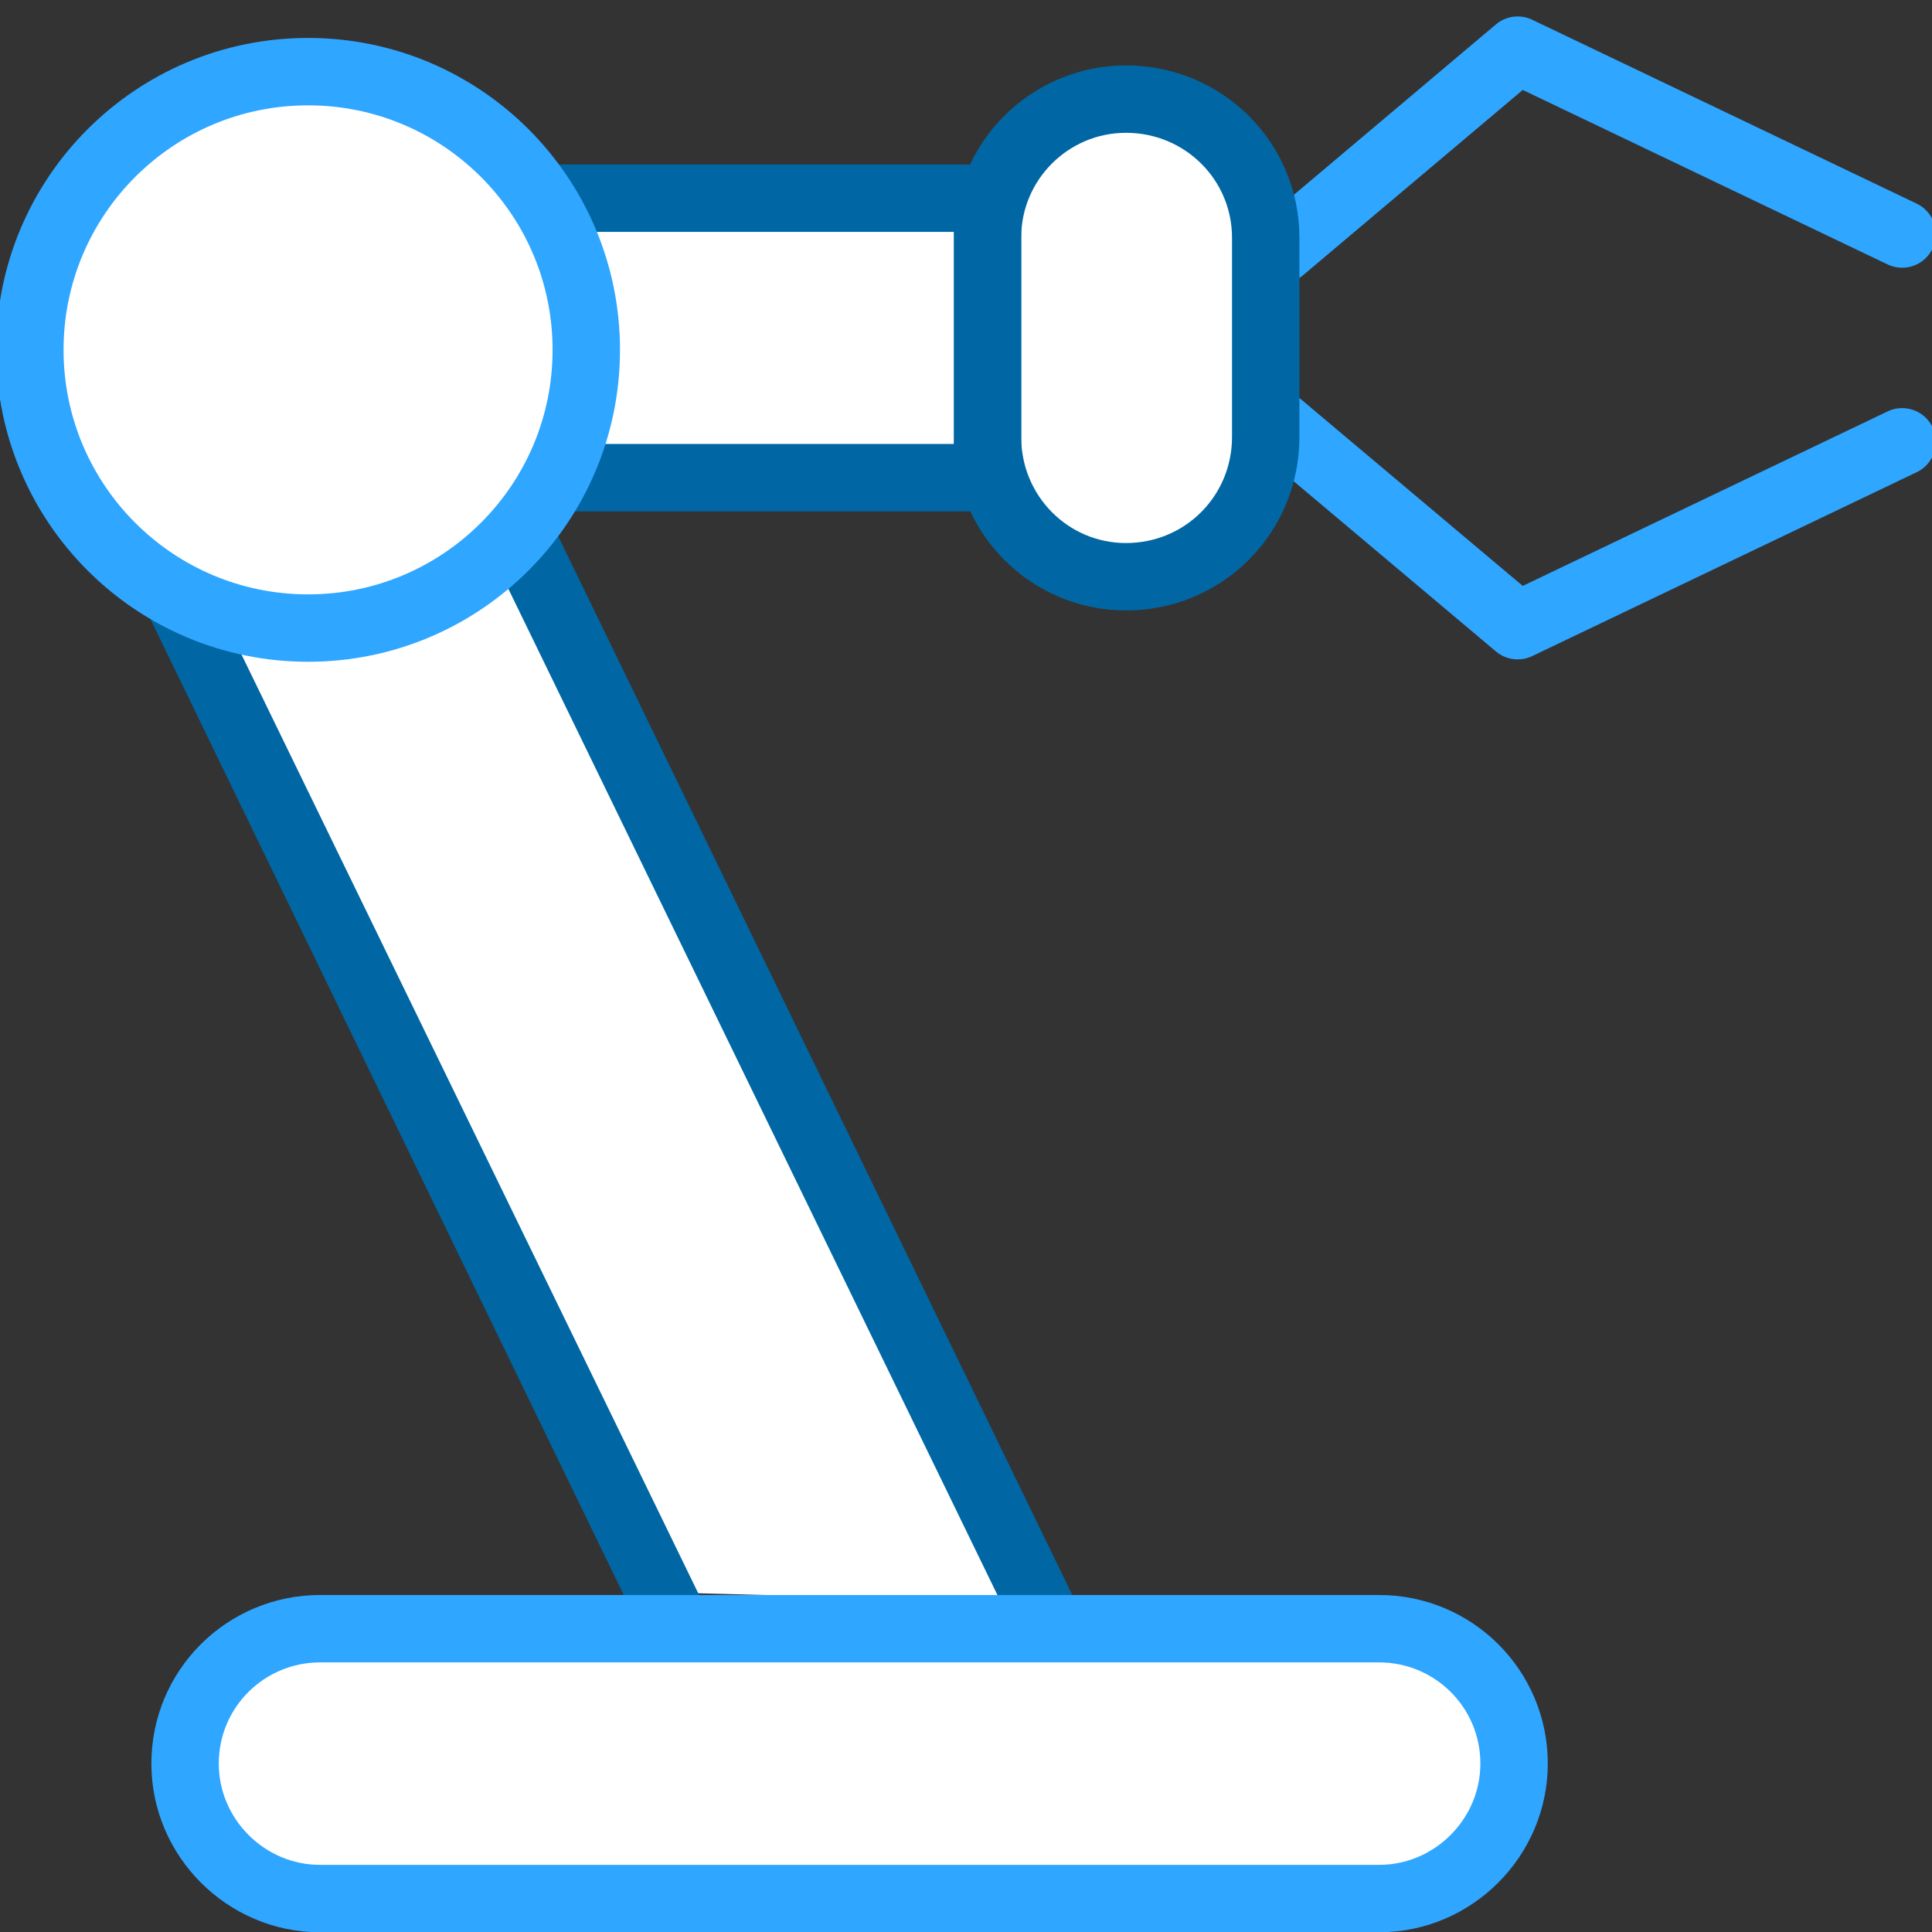
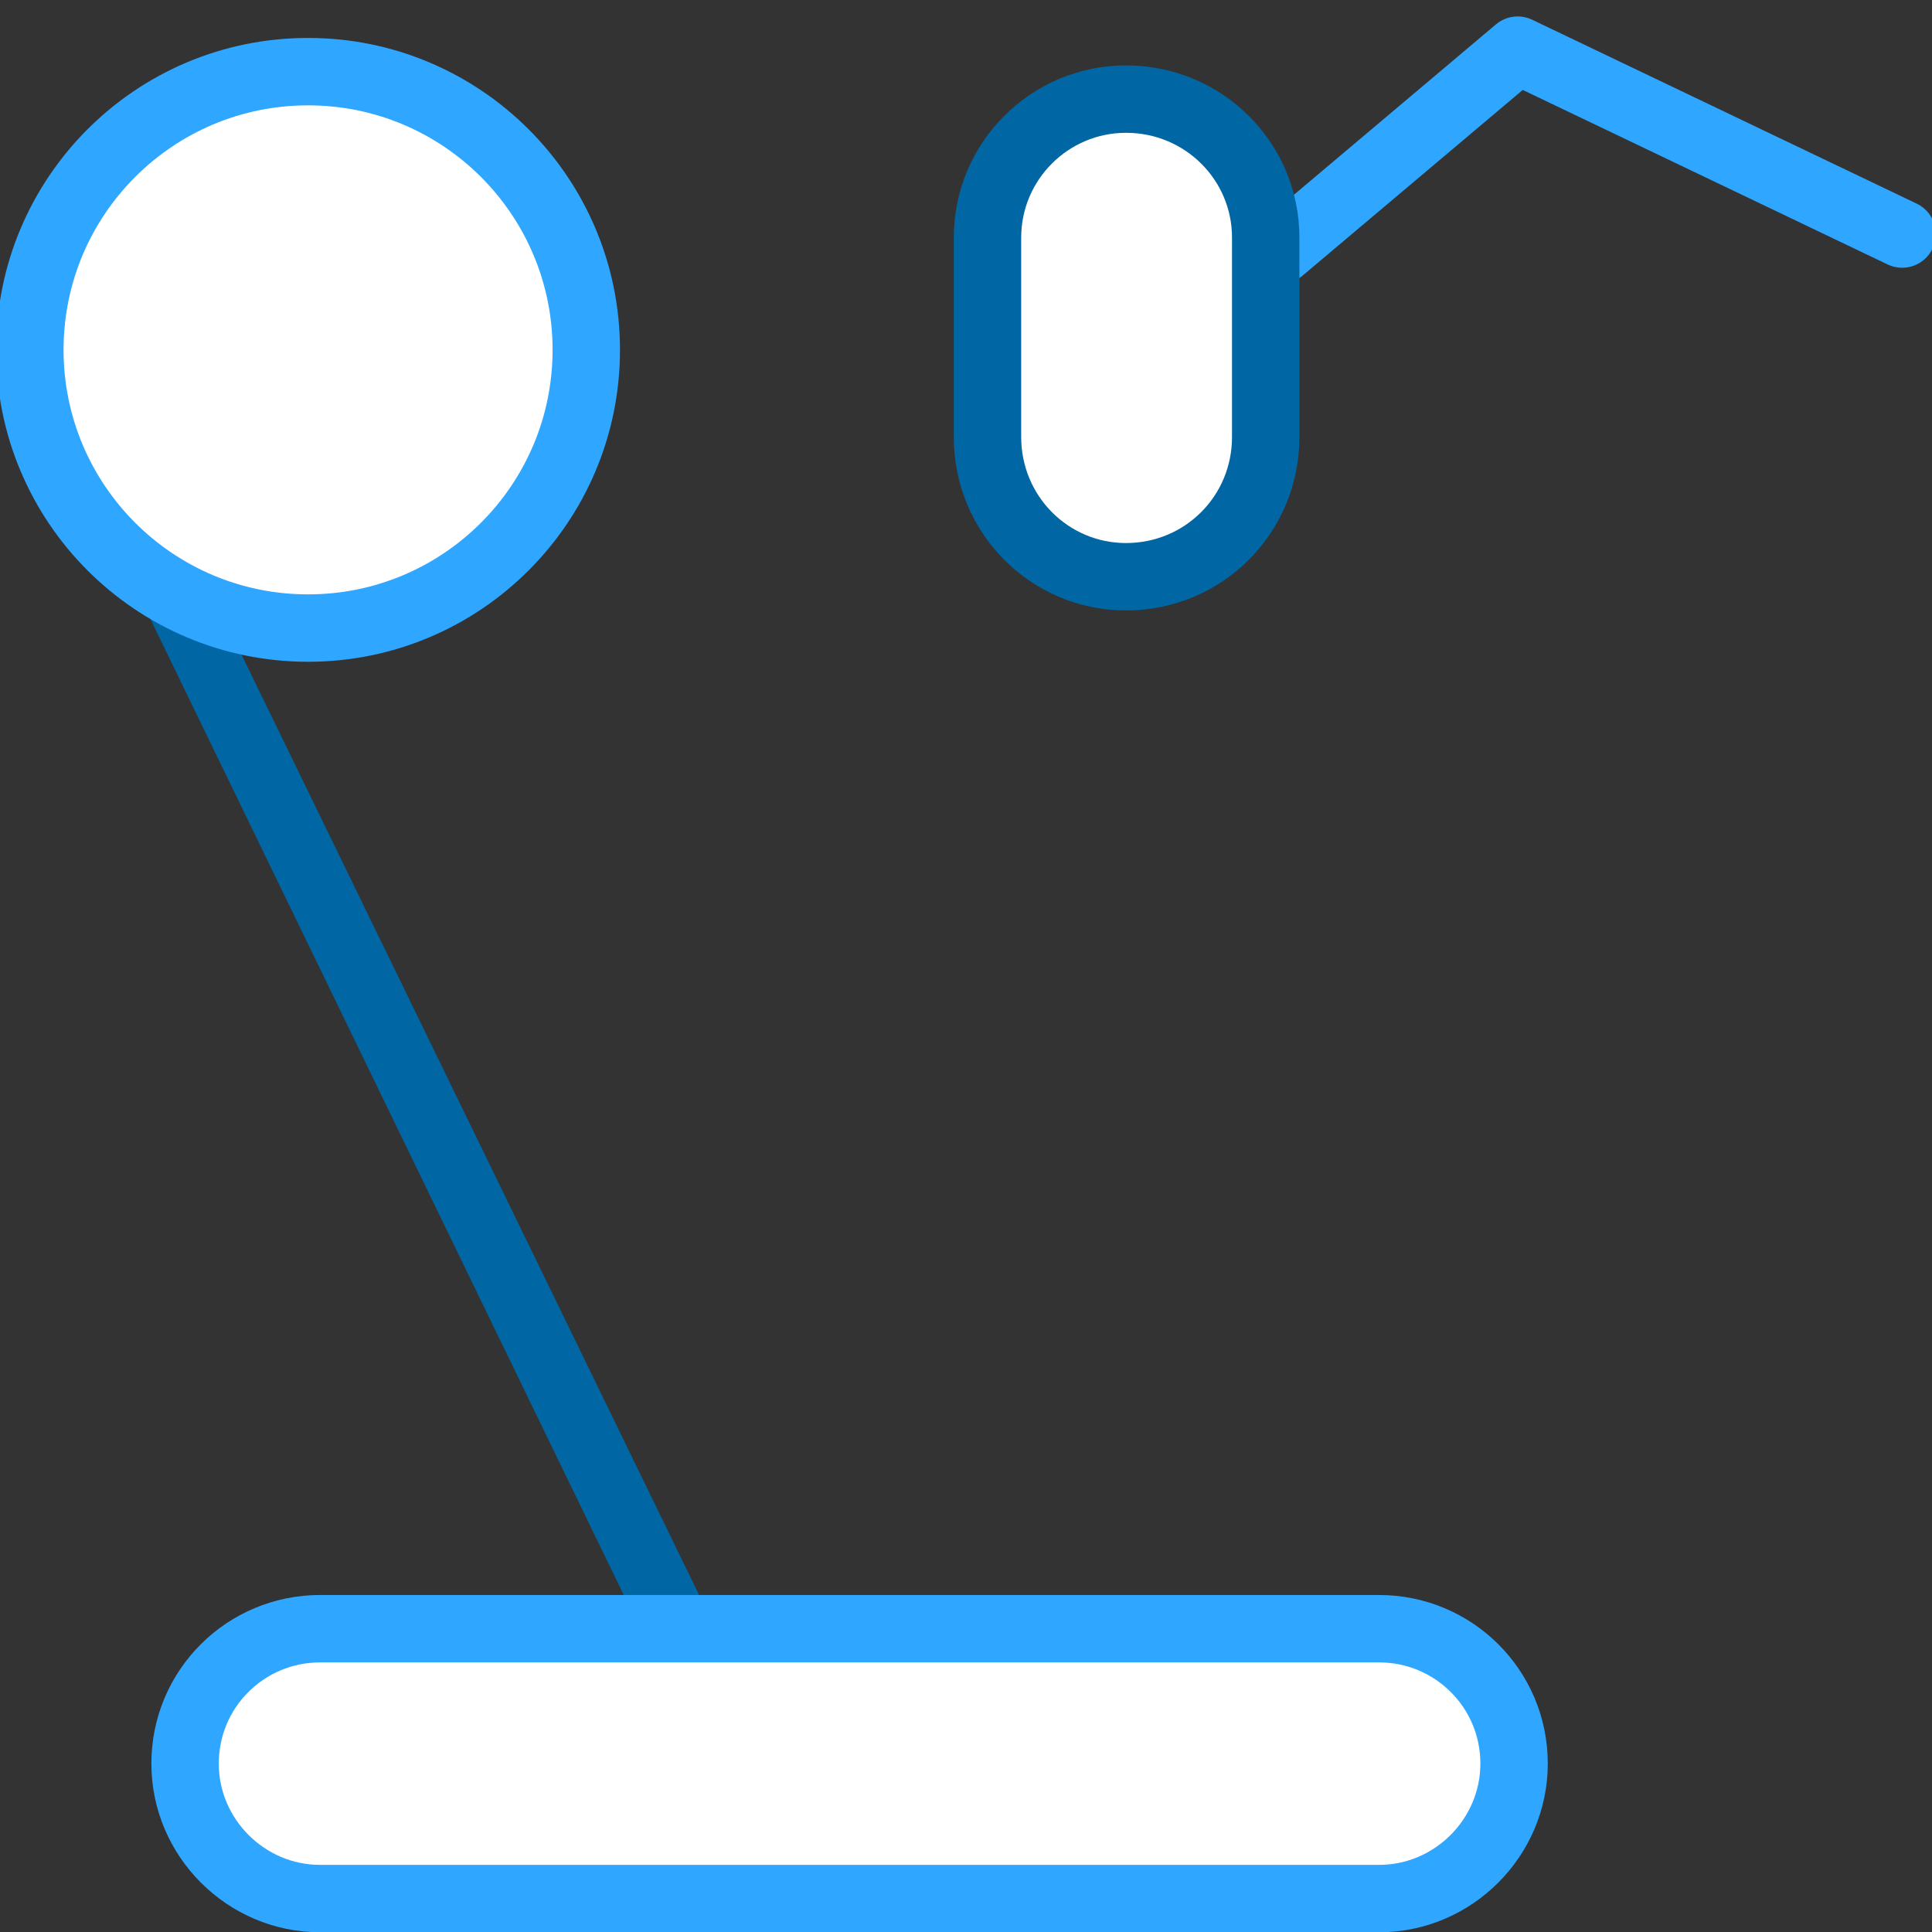
<svg xmlns="http://www.w3.org/2000/svg" xml:space="preserve" width="16.183mm" height="16.183mm" version="1.1" style="shape-rendering:geometricPrecision; text-rendering:geometricPrecision; image-rendering:optimizeQuality; fill-rule:evenodd; clip-rule:evenodd" viewBox="0 0 1618 1618" data-name="Ikony">
  <rect x="0" y="0" width="1618" height="1618" fill="#333333" stroke="none" />
  <defs>
    <style type="text/css">
   
    .str2 {stroke:#0067A4;stroke-width:56.45;stroke-linecap:round;stroke-linejoin:round}
    .str4 {stroke:#2FA6FF;stroke-width:56.45;stroke-linecap:round;stroke-linejoin:round}
    .str1 {stroke:#0067A4;stroke-width:56.45;stroke-linecap:round;stroke-linejoin:round}
    .str0 {stroke:#2FA6FF;stroke-width:56.45;stroke-linecap:round;stroke-linejoin:round}
    .str3 {stroke:#2FA6FF;stroke-width:56.45;stroke-linecap:round;stroke-linejoin:round}
    .fil1 {fill:none}
    .fil0 {fill:white}
    .fil2 {fill:#0067A4;fill-rule:nonzero}
   
  </style>
  </defs>
  <g id="Warstwa_x0020_1">
-     <path class="fil0" d="M573 1334l-452 -932 311 -2 438 942 -297 -8zm0 0z" />
    <polyline class="fil1 str0" points="1073,209 1271,42 1593,196 " />
-     <polyline class="fil1 str0" points="1069,354 1271,524 1593,370 " />
    <path class="fil0 str1" d="M943 83l0 0c65,0 117,52 117,116l0 167c0,65 -52,117 -117,117l0 0c-64,0 -116,-52 -116,-117l0 -167c0,-64 52,-116 116,-116z" />
-     <polygon class="fil0 str2" points="390,166 390,400 827,400 827,166 " />
    <g>
      <path class="fil2" d="M86 436c-7,-14 -1,-31 13,-37 14,-7 31,-1 37,13l-50 24zm452 932l-452 -932 50 -24 453 931 -51 25zm51 -25c7,14 1,31 -13,38 -14,6 -31,1 -38,-13l51 -25z" />
    </g>
    <g>
-       <path class="fil2" d="M397 434c-7,-14 -1,-31 13,-38 14,-7 31,-1 38,13l-51 25zm488 1004l-488 -1004 51 -25 488 1005 -51 24zm51 -24c7,14 1,31 -13,37 -14,7 -31,1 -38,-13l51 -24z" />
-     </g>
+       </g>
    <circle class="fil0 str3" cx="258" cy="293" r="233" />
    <path class="fil0 str4" d="M268 1364l887 0c62,0 113,50 113,113l0 0c0,62 -51,113 -113,113l-887 0c-62,0 -113,-51 -113,-113l0 0c0,-63 51,-113 113,-113z" />
  </g>
  <rect class="fil1" x="-108" y="-108" width="1834" height="1834" />
</svg>